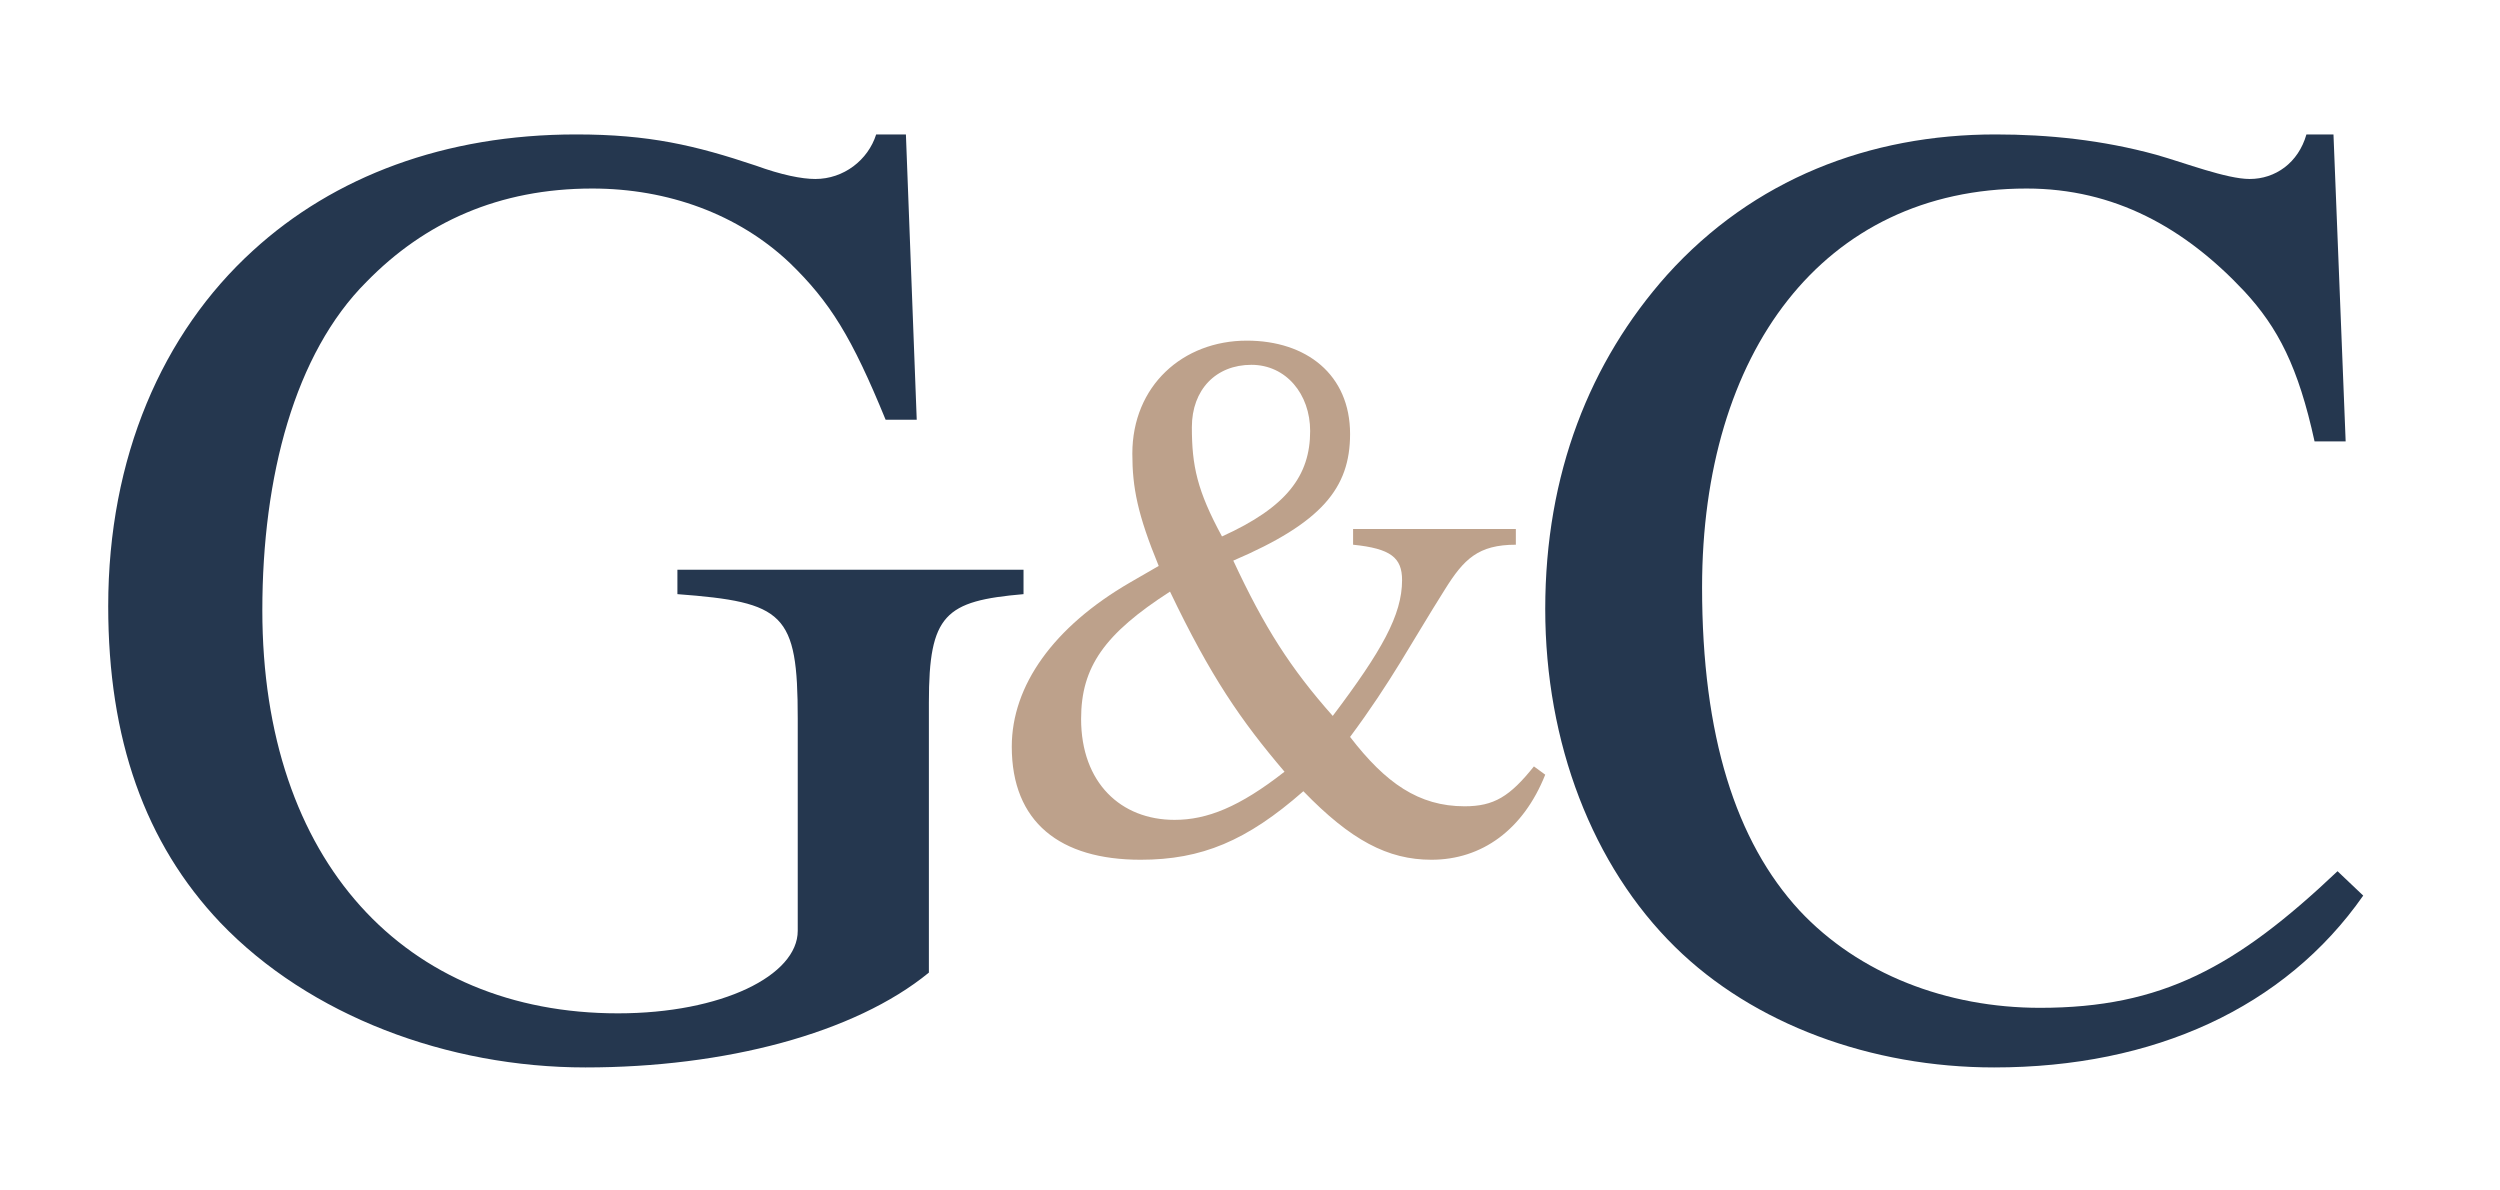
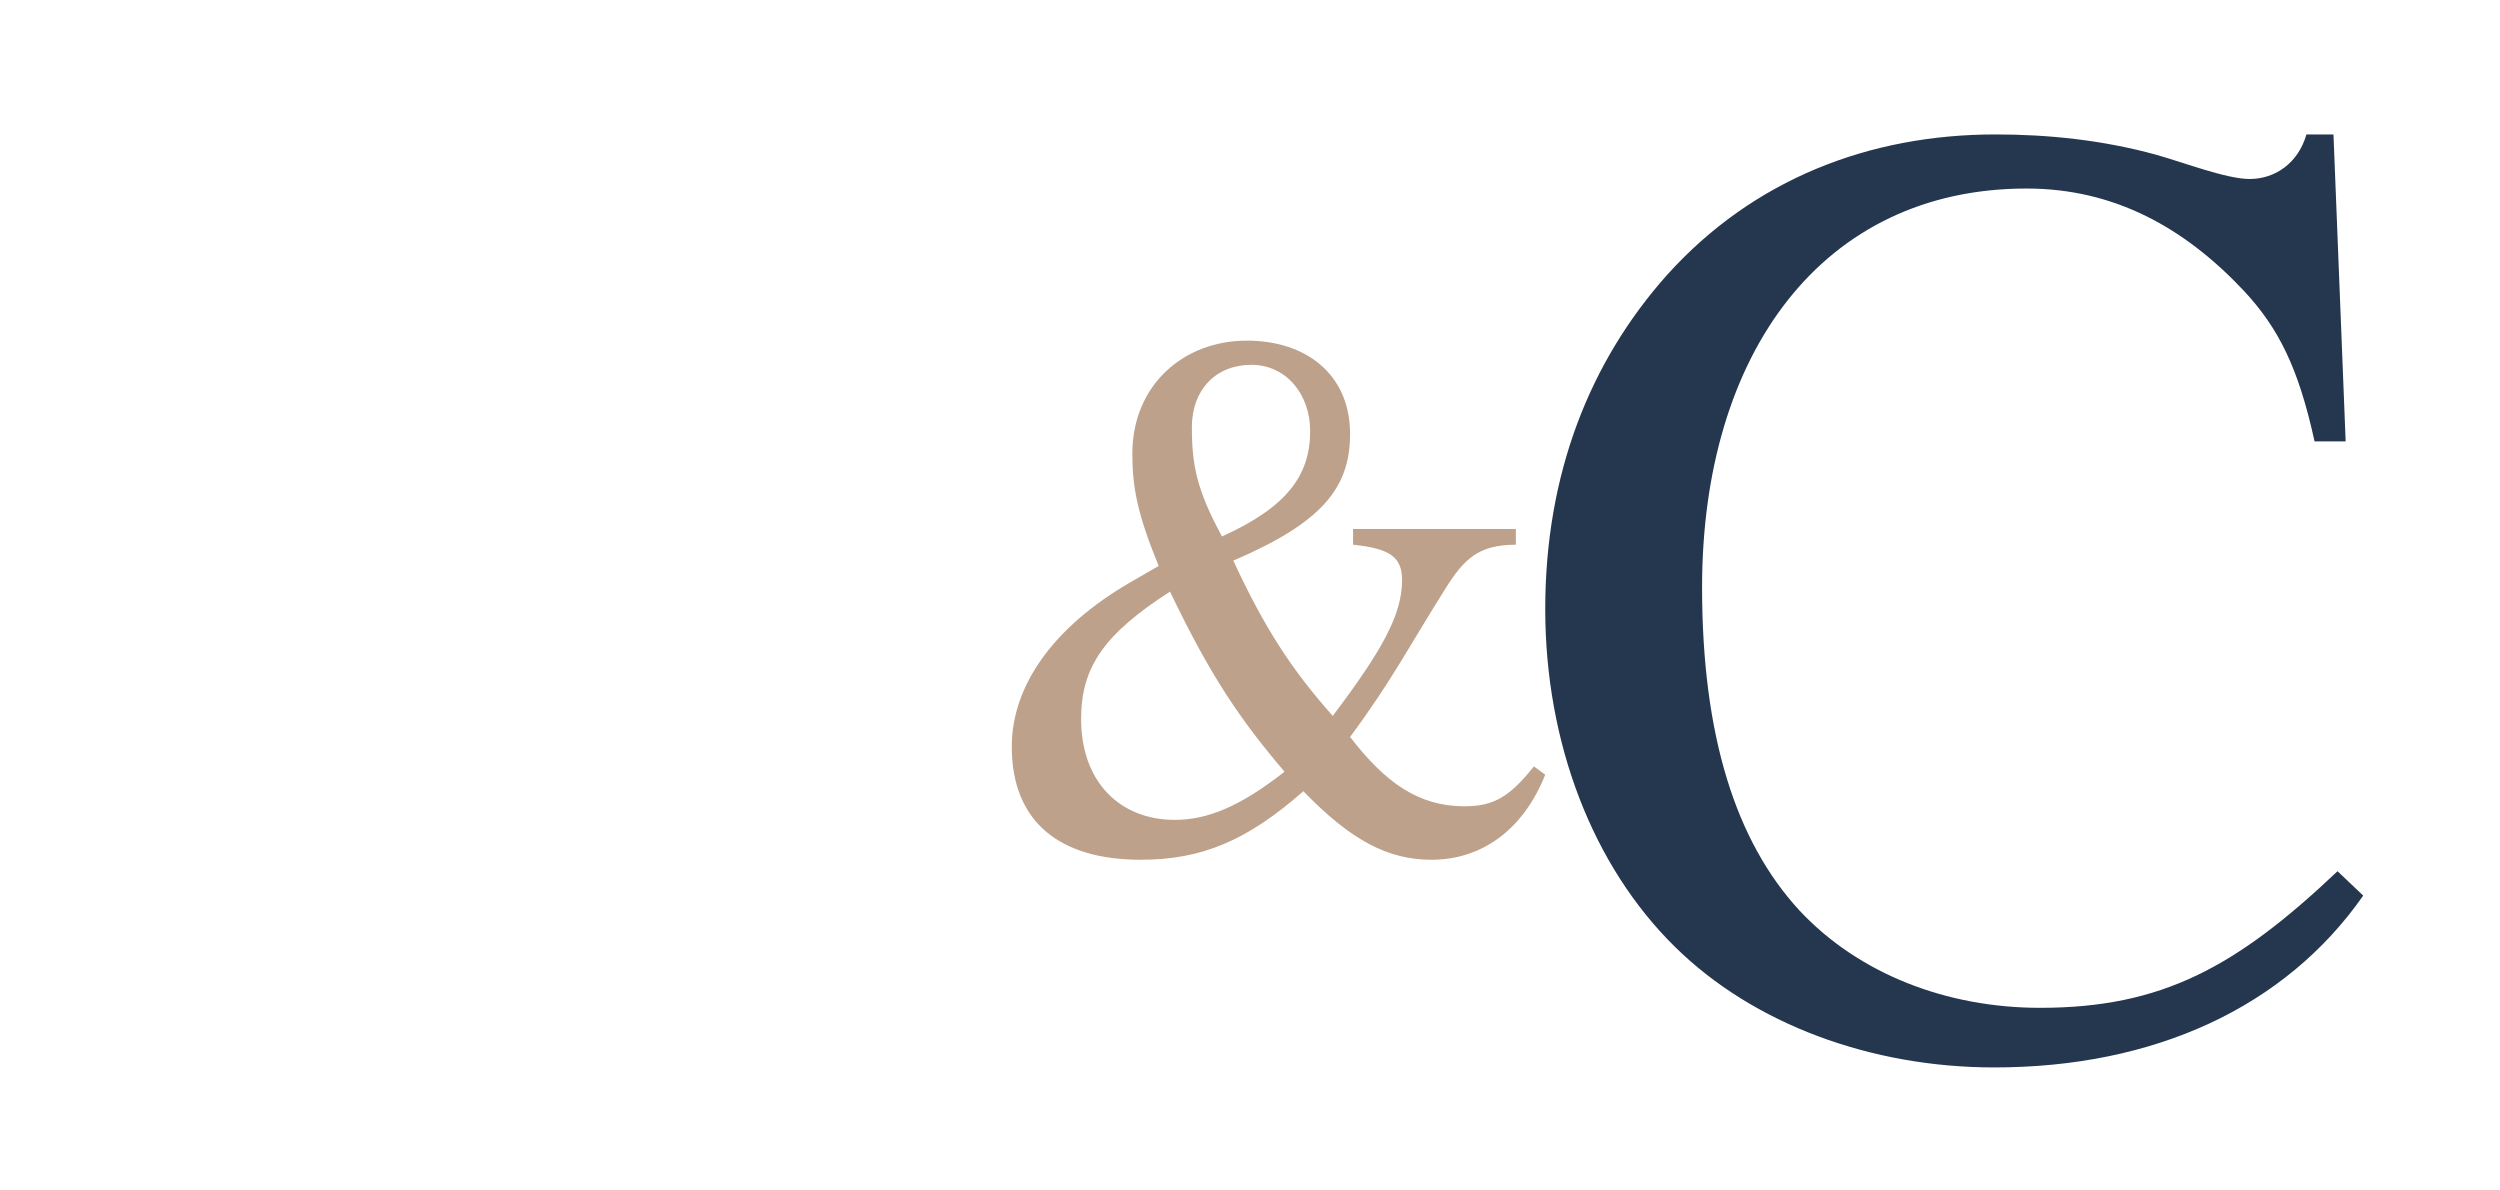
<svg xmlns="http://www.w3.org/2000/svg" width="105px" height="50px" version="1.1" xml:space="preserve" style="fill-rule:evenodd;clip-rule:evenodd;stroke-linejoin:round;stroke-miterlimit:2;">
  <g transform="matrix(0.891,0,0,0.891,-175.862,-1095.71)">
    <path d="M269.682,1265.88C268.546,1267.3 267.8,1267.76 266.415,1267.76C264.248,1267.76 262.686,1266.66 261.016,1264.49C262.97,1261.86 263.858,1260.12 265.491,1257.53C266.379,1256.11 267.054,1255.43 268.83,1255.43L268.83,1254.69L261.158,1254.69L261.158,1255.43C262.934,1255.61 263.467,1256.04 263.467,1257.1C263.467,1258.74 262.508,1260.44 260.199,1263.5C258.21,1261.26 256.967,1259.31 255.511,1256.18C259.667,1254.4 261.016,1252.77 261.016,1250.21C261.016,1247.41 258.956,1245.81 256.15,1245.81C253.131,1245.81 250.752,1247.94 250.752,1251.14C250.752,1252.74 251,1254.01 251.995,1256.43L250.645,1257.21C247.023,1259.31 245.069,1262.08 245.069,1264.95C245.069,1268.51 247.342,1270.28 251.143,1270.28C254.019,1270.28 256.15,1269.39 258.814,1267.05C261.052,1269.36 262.792,1270.28 264.852,1270.28C267.232,1270.28 269.185,1268.86 270.215,1266.27L269.682,1265.88ZM257.926,1266.13C255.795,1267.8 254.268,1268.4 252.741,1268.4C250.219,1268.4 248.337,1266.66 248.337,1263.64C248.337,1261.19 249.438,1259.63 252.528,1257.64C254.446,1261.65 255.866,1263.71 257.926,1266.13ZM259.134,1250.07C259.134,1252.17 258.033,1253.66 254.978,1255.04C253.806,1252.88 253.558,1251.71 253.558,1249.89C253.558,1248.12 254.694,1246.95 256.364,1246.95C257.997,1246.95 259.134,1248.33 259.134,1250.07Z" style="fill:rgb(189,161,139);fill-rule:nonzero;" />
  </g>
  <g transform="matrix(0.891,0,0,0.891,-170.125,-1095.71)">
-     <path d="M239.184,1256.61L222.869,1256.61L222.869,1257.76C227.904,1258.14 228.541,1258.65 228.541,1263.62L228.541,1273.63C228.541,1275.73 224.972,1277.52 220.065,1277.52C210.059,1277.52 203.303,1270.38 203.303,1258.52C203.303,1252.21 204.833,1246.41 208.211,1243.04C210.951,1240.23 214.457,1238.64 218.854,1238.64C222.423,1238.64 225.737,1239.85 228.159,1242.14C230.071,1243.99 231.091,1245.65 232.684,1249.54L234.15,1249.54L233.64,1236.09L232.238,1236.09C231.855,1237.3 230.708,1238.19 229.37,1238.19C228.732,1238.19 227.776,1238 226.566,1237.56C223.698,1236.6 221.531,1236.09 218.089,1236.09C211.907,1236.09 206.681,1238.07 202.857,1241.57C198.587,1245.46 196.038,1251.32 196.038,1258.33C196.038,1264.58 197.759,1269.49 201.328,1273.25C205.534,1277.64 212.035,1280.07 218.535,1280.07C225.1,1280.07 231.218,1278.47 234.723,1275.6L234.723,1262.86C234.723,1258.71 235.488,1258.08 239.184,1257.76L239.184,1256.61Z" style="fill:rgb(37,55,79);fill-rule:nonzero;" />
-   </g>
+     </g>
  <g transform="matrix(0.891,0,0,0.891,-180.525,-1095.71)">
    <path d="M312.796,1270.82C308.016,1275.35 304.511,1277.26 298.775,1277.26C294.378,1277.26 290.235,1275.67 287.431,1272.67C284.436,1269.42 282.842,1264.45 282.842,1257.44C282.842,1246.41 288.514,1238.64 298.138,1238.64C302.28,1238.64 305.595,1240.49 308.399,1243.48C309.992,1245.2 310.948,1247.05 311.713,1250.56L313.179,1250.56L312.605,1236.09L311.33,1236.09C310.948,1237.43 309.865,1238.19 308.654,1238.19C307.57,1238.19 305.595,1237.43 304.256,1237.05C301.707,1236.35 299.158,1236.09 296.672,1236.09C290.745,1236.09 285.264,1238.19 281.185,1242.72C277.552,1246.8 275.449,1252.09 275.449,1258.46C275.449,1264.77 277.68,1270.57 281.568,1274.39C285.264,1278.03 290.809,1280.07 296.608,1280.07C304.129,1280.07 310.311,1277.26 314.007,1271.97L312.796,1270.82Z" style="fill:rgb(37,55,79);fill-rule:nonzero;" />
  </g>
</svg>